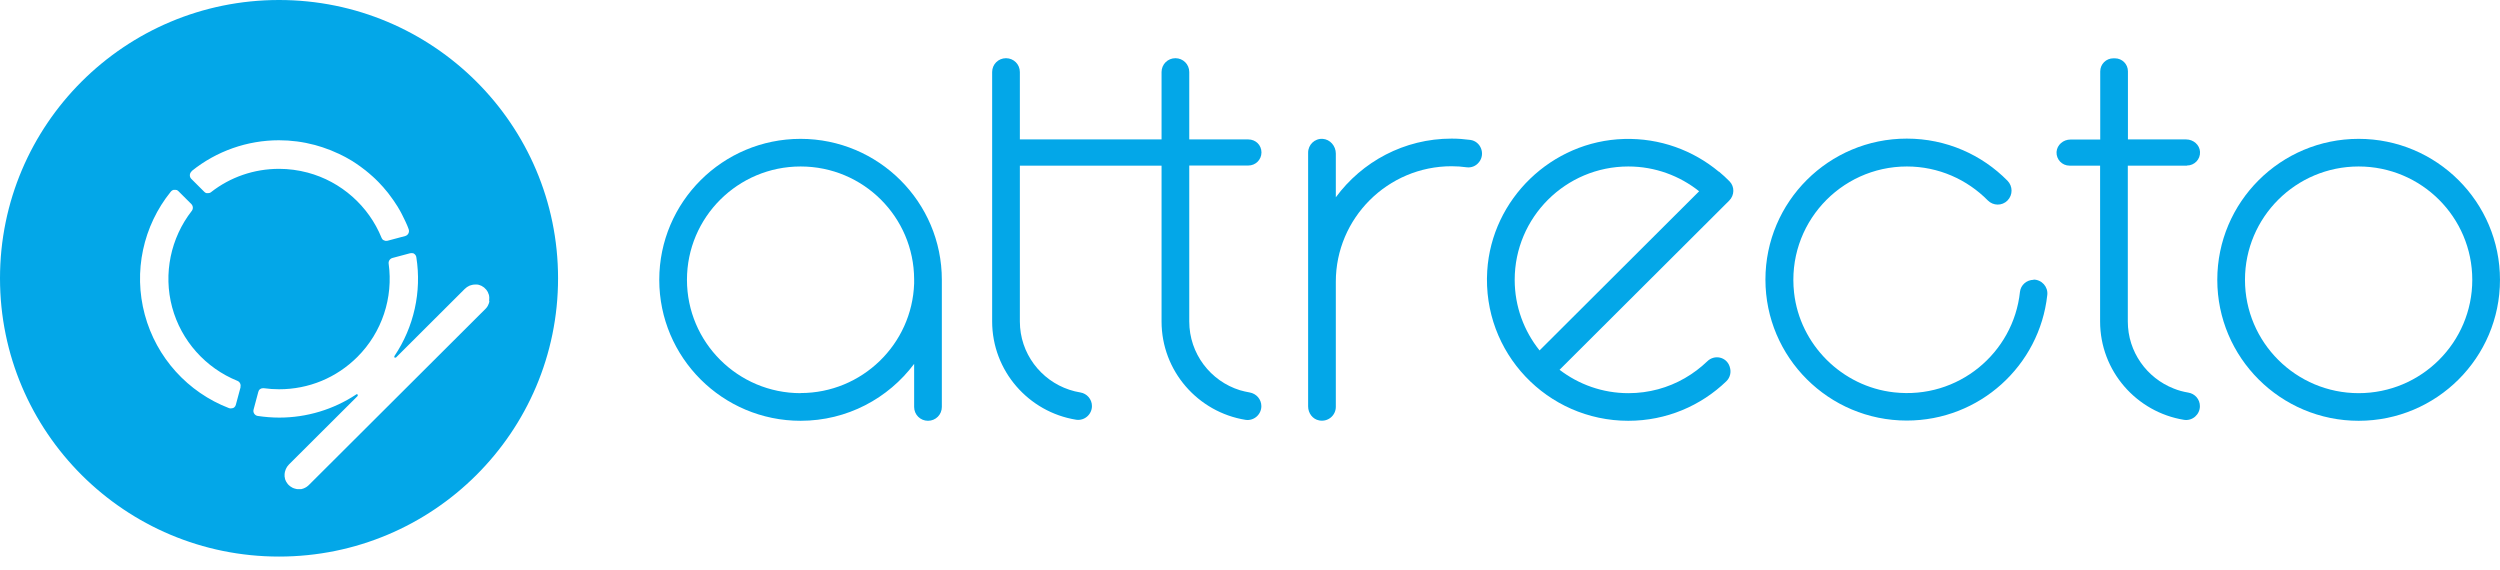
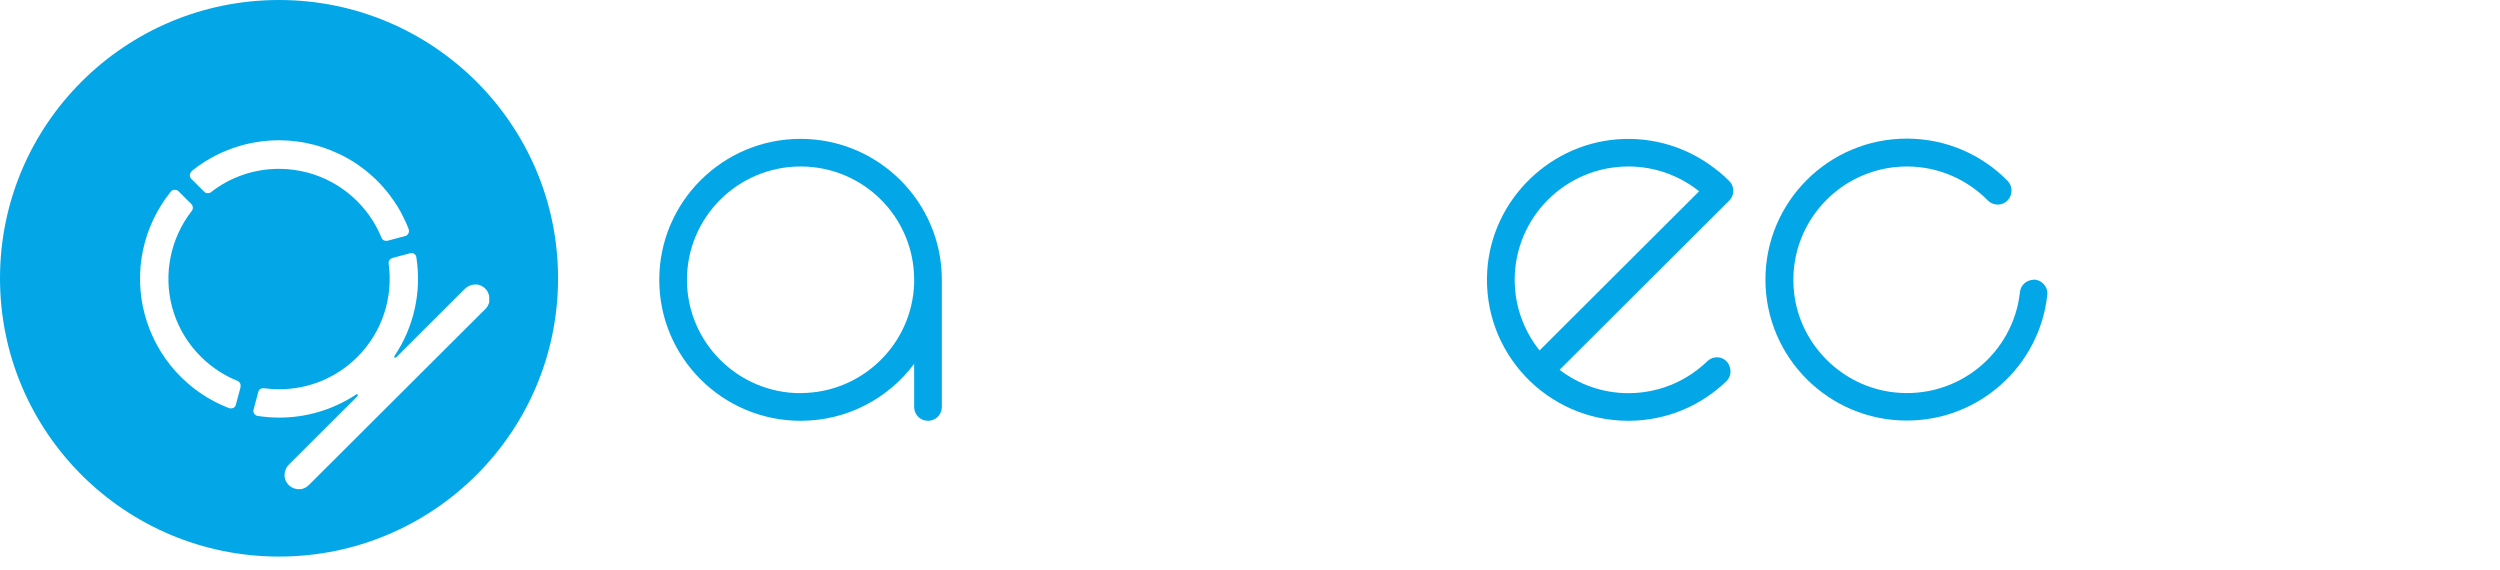
<svg xmlns="http://www.w3.org/2000/svg" width="250" height="57" viewBox="0 0 250 57" fill="none">
  <path d="M80.061 13.885C72.26 13.885 65.926 20.201 65.926 27.982C65.926 35.763 72.26 42.079 80.061 42.079C84.713 42.079 88.833 39.836 91.414 36.388V40.698C91.414 41.465 92.029 42.079 92.799 42.079C93.569 42.079 94.184 41.465 94.184 40.698V28.36C94.184 28.23 94.184 28.112 94.184 27.982C94.184 20.201 87.851 13.885 80.049 13.885H80.061ZM80.061 39.316C73.799 39.316 68.696 34.239 68.696 27.982C68.696 21.724 73.787 16.648 80.061 16.648C86.335 16.648 91.39 21.701 91.414 27.923V28.348C91.213 34.417 86.205 39.305 80.061 39.305V39.316Z" fill="#03A7E8" />
-   <path d="M235.864 13.885C228.062 13.885 221.729 20.201 221.729 27.982C221.729 35.763 228.062 42.079 235.864 42.079C243.665 42.079 249.998 35.763 249.998 27.982C249.998 20.201 243.665 13.885 235.864 13.885ZM235.864 39.316C229.602 39.316 224.498 34.239 224.498 27.982C224.498 21.724 229.59 16.648 235.864 16.648C242.138 16.648 247.228 21.724 247.228 27.982C247.228 34.239 242.138 39.316 235.864 39.316Z" fill="#03A7E8" />
-   <path d="M118.926 16.552H124.833C125.556 16.552 126.147 15.974 126.147 15.242C126.147 14.51 125.567 13.943 124.833 13.943H118.926V7.202C118.926 6.434 118.311 5.82 117.541 5.82C116.772 5.82 116.156 6.434 116.156 7.202V13.943H101.986V7.202C101.986 6.434 101.37 5.82 100.601 5.82C99.831 5.82 99.215 6.434 99.215 7.202V32.137C99.215 37.096 102.862 41.205 107.609 41.972C108.449 42.102 109.195 41.441 109.195 40.603C109.195 39.93 108.698 39.351 108.035 39.245C107.656 39.186 107.289 39.091 106.934 38.974C104.069 38.029 101.986 35.325 101.986 32.149V16.564H116.156V32.149C116.156 37.108 119.802 41.217 124.549 41.984C125.39 42.114 126.136 41.453 126.136 40.614C126.136 39.93 125.638 39.363 124.964 39.245C124.632 39.186 124.312 39.115 123.993 39.021C121.057 38.112 118.926 35.372 118.926 32.149V16.564V16.552Z" fill="#03A7E8" />
-   <path d="M218.7 16.552C219.445 16.552 220.048 15.927 220.002 15.183C219.966 14.475 219.328 13.943 218.617 13.943H212.793V7.131C212.793 6.411 212.212 5.832 211.49 5.832H211.336C210.614 5.832 210.023 6.411 210.023 7.143V13.955H207.04C206.329 13.955 205.702 14.486 205.654 15.195C205.619 15.95 206.21 16.564 206.955 16.564H210.01V32.149C210.01 37.108 213.657 41.217 218.404 41.984C219.245 42.114 219.99 41.453 219.99 40.614C219.99 39.93 219.493 39.363 218.817 39.257C218.321 39.174 217.835 39.044 217.374 38.855C214.686 37.804 212.781 35.195 212.781 32.149V16.564H218.688L218.7 16.552Z" fill="#03A7E8" />
  <path d="M203.367 27.982C202.669 27.982 202.065 28.502 201.995 29.198C201.343 35.29 195.827 39.954 189.398 39.234C184.19 38.655 179.988 34.464 179.407 29.269C178.65 22.445 184 16.648 190.69 16.648C193.862 16.648 196.726 17.958 198.786 20.048C199.331 20.591 200.207 20.603 200.752 20.048C201.296 19.493 201.284 18.619 200.752 18.076C198.195 15.479 194.631 13.861 190.677 13.861C182.876 13.861 176.543 20.178 176.543 27.959C176.543 35.739 182.876 42.056 190.677 42.056C197.957 42.056 203.96 36.566 204.729 29.493C204.824 28.679 204.172 27.959 203.345 27.959L203.367 27.982Z" fill="#03A7E8" />
  <path d="M171.879 17.167C169.321 15.042 166.007 13.791 162.396 13.897C155.175 14.109 149.173 19.883 148.723 27.085C148.214 35.279 154.725 42.079 162.834 42.079C166.646 42.079 170.103 40.568 172.636 38.124C173.015 37.758 173.145 37.203 172.979 36.707L172.955 36.625C172.624 35.68 171.441 35.432 170.73 36.129C170.055 36.778 169.298 37.345 168.481 37.817C166.824 38.774 164.894 39.317 162.846 39.317C160.253 39.317 157.874 38.443 155.956 36.979L172.921 20.06C173.453 19.529 173.478 18.667 172.955 18.135C172.624 17.793 172.269 17.474 171.902 17.167H171.879ZM153.955 35.043C152.405 33.106 151.469 30.651 151.469 27.982C151.469 21.736 156.56 16.648 162.834 16.648C165.51 16.648 167.972 17.581 169.913 19.127L153.967 35.031L153.955 35.043Z" fill="#03A7E8" />
-   <path d="M145.16 13.861C140.413 13.861 136.199 16.175 133.582 19.729V15.349C133.582 14.605 133.014 13.932 132.268 13.885C131.463 13.838 130.812 14.475 130.812 15.266V40.639C130.812 41.312 131.262 41.926 131.925 42.044C132.813 42.209 133.582 41.536 133.582 40.686V28.171C133.582 21.807 138.779 16.624 145.16 16.624C145.669 16.624 146.178 16.66 146.676 16.73C147.137 16.789 147.599 16.601 147.883 16.235L147.907 16.211C148.558 15.384 148.072 14.133 147.031 13.991C146.415 13.909 145.799 13.861 145.16 13.861Z" fill="#03A7E8" />
  <path d="M27.903 0C12.489 0 0 12.456 0 27.828C0 43.2 12.489 55.657 27.903 55.657C43.316 55.657 55.806 43.2 55.806 27.828C55.806 12.456 43.304 0 27.903 0ZM19.166 17.108C21.652 15.101 24.742 14.026 27.891 14.026C29.087 14.026 30.294 14.18 31.49 14.499C31.738 14.569 31.987 14.64 32.236 14.723C32.283 14.735 32.318 14.746 32.366 14.77C32.591 14.853 32.827 14.935 33.052 15.018C33.076 15.018 33.111 15.042 33.135 15.053C33.36 15.148 33.585 15.242 33.81 15.349C33.81 15.349 33.834 15.349 33.846 15.361C34.071 15.467 34.284 15.573 34.508 15.691C34.544 15.715 34.58 15.726 34.615 15.75C34.828 15.868 35.029 15.986 35.231 16.104C35.266 16.128 35.302 16.151 35.337 16.175C35.538 16.305 35.74 16.435 35.929 16.576C35.953 16.588 35.976 16.612 36 16.624C36.201 16.765 36.391 16.907 36.58 17.061C36.58 17.061 36.592 17.072 36.604 17.084C36.793 17.238 36.983 17.391 37.16 17.556C37.184 17.58 37.219 17.604 37.243 17.627C37.421 17.781 37.586 17.946 37.752 18.111C37.788 18.147 37.811 18.17 37.847 18.206C38.013 18.371 38.167 18.548 38.32 18.714C38.356 18.761 38.391 18.796 38.427 18.843C38.545 18.985 38.675 19.127 38.794 19.28C38.841 19.339 38.889 19.398 38.936 19.469C39.043 19.611 39.149 19.753 39.256 19.906C39.291 19.965 39.338 20.012 39.374 20.071C39.516 20.272 39.646 20.473 39.777 20.685C39.8 20.721 39.812 20.756 39.836 20.791C39.942 20.969 40.049 21.146 40.143 21.335C40.179 21.405 40.215 21.476 40.25 21.547C40.333 21.701 40.416 21.866 40.487 22.031C40.522 22.102 40.546 22.161 40.582 22.232C40.688 22.456 40.783 22.681 40.866 22.917C40.972 23.2 40.818 23.519 40.522 23.602L38.758 24.074C38.758 24.074 38.675 24.086 38.64 24.086C38.64 24.086 38.616 24.086 38.605 24.086C38.557 24.086 38.51 24.086 38.474 24.062C38.439 24.05 38.391 24.026 38.356 24.015C38.356 24.015 38.344 24.015 38.332 24.003C38.297 23.979 38.261 23.956 38.238 23.92C38.238 23.92 38.238 23.908 38.226 23.897C38.202 23.861 38.167 23.826 38.155 23.779C36.864 20.603 34.13 18.159 30.768 17.261C29.832 17.013 28.873 16.884 27.903 16.884C25.405 16.884 23.025 17.71 21.096 19.221C21.048 19.257 21.013 19.28 20.965 19.292C20.965 19.292 20.965 19.292 20.954 19.292C20.906 19.304 20.859 19.316 20.812 19.316C20.812 19.316 20.788 19.316 20.776 19.316C20.752 19.316 20.741 19.316 20.717 19.316C20.705 19.316 20.693 19.316 20.681 19.316C20.658 19.316 20.646 19.316 20.622 19.304C20.61 19.304 20.599 19.304 20.587 19.292C20.563 19.292 20.551 19.268 20.528 19.257C20.528 19.257 20.504 19.257 20.504 19.245C20.48 19.221 20.457 19.209 20.433 19.186L19.131 17.887C18.918 17.674 18.941 17.32 19.178 17.12L19.166 17.108ZM24.055 38.726L23.582 40.485C23.582 40.485 23.546 40.58 23.523 40.627C23.523 40.627 23.511 40.65 23.499 40.65C23.475 40.686 23.44 40.721 23.404 40.757C23.404 40.757 23.404 40.757 23.392 40.757C23.357 40.78 23.321 40.804 23.274 40.816H23.25C23.203 40.827 23.156 40.839 23.108 40.839C23.085 40.839 23.061 40.839 23.049 40.839C23.049 40.839 23.025 40.839 23.014 40.839C22.978 40.839 22.943 40.827 22.907 40.816C18.787 39.233 15.638 35.774 14.478 31.465C13.318 27.155 14.312 22.586 17.083 19.162C17.106 19.127 17.13 19.103 17.165 19.08C17.165 19.08 17.189 19.068 17.201 19.056C17.225 19.044 17.236 19.032 17.26 19.021C17.272 19.021 17.284 19.021 17.296 19.009C17.319 19.009 17.331 18.997 17.355 18.985C17.367 18.985 17.39 18.985 17.402 18.985C17.426 18.985 17.45 18.985 17.461 18.985C17.485 18.985 17.497 18.985 17.52 18.985C17.532 18.985 17.544 18.985 17.568 18.985C17.592 18.985 17.603 18.985 17.627 18.997C17.639 18.997 17.651 18.997 17.663 18.997C17.686 18.997 17.71 19.021 17.722 19.032C17.722 19.032 17.745 19.032 17.757 19.044C17.793 19.068 17.817 19.091 17.84 19.115L19.131 20.402C19.308 20.579 19.344 20.874 19.178 21.087C17.071 23.79 16.313 27.368 17.213 30.721C18.113 34.074 20.563 36.801 23.748 38.088C23.984 38.183 24.114 38.454 24.043 38.702L24.055 38.726ZM48.939 30.154C48.927 30.225 48.904 30.296 48.88 30.355C48.88 30.379 48.856 30.402 48.845 30.438C48.821 30.497 48.785 30.556 48.762 30.615C48.75 30.638 48.738 30.662 48.714 30.686C48.667 30.756 48.608 30.839 48.537 30.898L30.874 48.514C30.803 48.584 30.72 48.644 30.637 48.703C30.614 48.726 30.578 48.726 30.555 48.75C30.495 48.785 30.448 48.809 30.389 48.832C30.353 48.844 30.318 48.856 30.282 48.868C30.223 48.88 30.176 48.903 30.117 48.915C30.081 48.915 30.034 48.915 29.998 48.915C29.939 48.915 29.892 48.915 29.832 48.915C29.809 48.915 29.785 48.915 29.773 48.915C29.702 48.915 29.631 48.903 29.572 48.88C29.548 48.88 29.536 48.88 29.513 48.868C29.43 48.844 29.347 48.821 29.276 48.785C29.264 48.785 29.241 48.773 29.229 48.761C29.169 48.726 29.098 48.691 29.039 48.644C29.015 48.632 29.004 48.608 28.98 48.596C28.909 48.537 28.838 48.478 28.779 48.407C28.743 48.36 28.72 48.313 28.684 48.266C28.66 48.23 28.637 48.195 28.613 48.159C28.589 48.112 28.578 48.077 28.554 48.029C28.542 47.994 28.518 47.959 28.507 47.911C28.495 47.864 28.483 47.817 28.483 47.77C28.483 47.734 28.471 47.687 28.459 47.652C28.459 47.605 28.459 47.557 28.459 47.51C28.459 47.475 28.459 47.427 28.459 47.392C28.459 47.345 28.471 47.297 28.483 47.25C28.483 47.215 28.483 47.179 28.507 47.144C28.518 47.097 28.542 47.05 28.554 46.99C28.566 46.955 28.578 46.92 28.589 46.896C28.613 46.837 28.649 46.79 28.672 46.743C28.684 46.719 28.696 46.695 28.72 46.66C28.767 46.589 28.826 46.518 28.897 46.447L35.74 39.623C35.74 39.623 35.763 39.588 35.775 39.564C35.775 39.564 35.775 39.564 35.775 39.552C35.775 39.541 35.775 39.529 35.775 39.505C35.775 39.505 35.775 39.505 35.775 39.493C35.775 39.481 35.763 39.458 35.752 39.446C35.752 39.446 35.728 39.422 35.716 39.422C35.716 39.422 35.704 39.422 35.692 39.422C35.692 39.422 35.692 39.422 35.681 39.422C35.657 39.422 35.633 39.422 35.621 39.446C33.337 40.957 30.661 41.76 27.926 41.76C27.216 41.76 26.494 41.701 25.772 41.595C25.476 41.548 25.275 41.252 25.358 40.957L25.831 39.186C25.831 39.186 25.867 39.092 25.89 39.045C25.89 39.045 25.89 39.045 25.89 39.033C25.914 38.997 25.95 38.962 25.985 38.926C25.985 38.926 25.997 38.926 26.009 38.915C26.044 38.891 26.092 38.867 26.127 38.844C26.127 38.844 26.139 38.844 26.151 38.844C26.198 38.832 26.245 38.82 26.293 38.82C26.316 38.82 26.34 38.82 26.376 38.82C26.885 38.891 27.394 38.926 27.915 38.926C30.874 38.926 33.644 37.781 35.74 35.691C38.202 33.236 39.338 29.765 38.865 26.364C38.83 26.104 38.995 25.868 39.244 25.797L41.008 25.325C41.008 25.325 41.09 25.314 41.126 25.314C41.15 25.314 41.173 25.314 41.209 25.314C41.209 25.314 41.221 25.314 41.233 25.314C41.268 25.314 41.292 25.325 41.327 25.337C41.327 25.337 41.339 25.337 41.351 25.337C41.375 25.337 41.398 25.361 41.41 25.372C41.41 25.372 41.434 25.384 41.434 25.396C41.446 25.408 41.469 25.42 41.481 25.431C41.481 25.431 41.505 25.443 41.505 25.455C41.517 25.467 41.529 25.491 41.54 25.502C41.54 25.502 41.552 25.526 41.564 25.538C41.576 25.561 41.588 25.573 41.6 25.597C41.6 25.597 41.6 25.62 41.611 25.632C41.623 25.668 41.635 25.703 41.635 25.738C42.18 29.186 41.387 32.704 39.457 35.585C39.457 35.597 39.433 35.621 39.433 35.632C39.433 35.632 39.433 35.632 39.433 35.644C39.433 35.644 39.433 35.668 39.433 35.68C39.433 35.68 39.433 35.691 39.433 35.703C39.433 35.703 39.433 35.703 39.433 35.715C39.433 35.715 39.433 35.727 39.445 35.739C39.445 35.739 39.445 35.739 39.445 35.751C39.445 35.751 39.457 35.751 39.469 35.762C39.469 35.762 39.469 35.762 39.48 35.762C39.492 35.762 39.504 35.762 39.528 35.762C39.528 35.762 39.552 35.762 39.563 35.762C39.563 35.762 39.563 35.762 39.575 35.762C39.587 35.762 39.611 35.751 39.623 35.727L46.465 28.903C46.536 28.832 46.607 28.773 46.69 28.714C46.714 28.69 46.749 28.678 46.773 28.666C46.832 28.631 46.88 28.608 46.939 28.572C46.974 28.56 47.01 28.549 47.045 28.537C47.104 28.513 47.152 28.501 47.211 28.489C47.246 28.489 47.282 28.478 47.329 28.466C47.388 28.466 47.436 28.454 47.495 28.454C47.542 28.454 47.602 28.454 47.649 28.454C47.673 28.454 47.684 28.454 47.708 28.454C47.791 28.454 47.862 28.478 47.933 28.501C47.945 28.501 47.957 28.501 47.969 28.513C48.028 28.537 48.087 28.56 48.146 28.584C48.17 28.584 48.193 28.607 48.205 28.619C48.276 28.655 48.336 28.702 48.407 28.749C48.489 28.82 48.549 28.891 48.62 28.962C48.643 28.985 48.655 29.021 48.679 29.044C48.714 29.103 48.75 29.151 48.785 29.21C48.785 29.233 48.809 29.257 48.809 29.281C48.833 29.34 48.856 29.398 48.88 29.458C48.88 29.481 48.892 29.517 48.904 29.54C48.916 29.599 48.927 29.67 48.927 29.729C48.927 29.753 48.927 29.776 48.927 29.8C48.927 29.883 48.927 29.977 48.916 30.06C48.916 30.072 48.916 30.095 48.916 30.107L48.939 30.154Z" fill="#03A7E8" />
</svg>